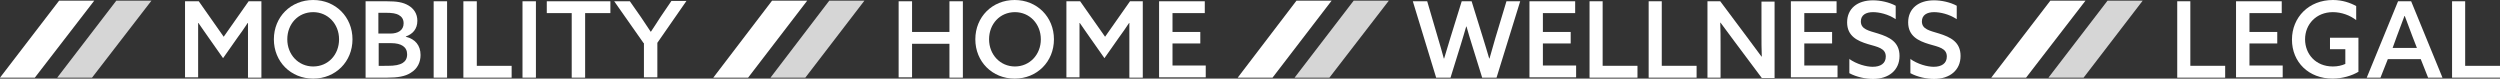
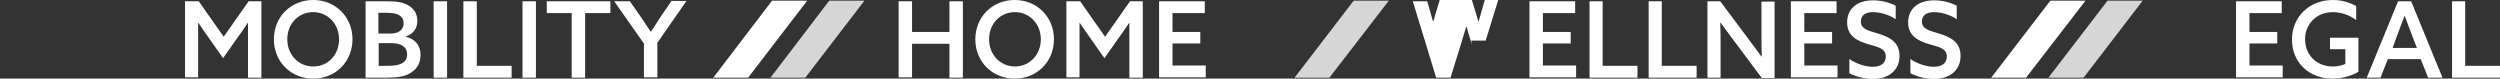
<svg xmlns="http://www.w3.org/2000/svg" version="1.1" id="Calque_1" x="0px" y="0px" viewBox="0 0 782.3 24.6" style="enable-background:new 0 0 782.3 24.6;" xml:space="preserve">
  <rect x="0" y="0" width="782.3" height="24.6" fill="#333333" stroke="none" />
  <style type="text/css">
	.st0{fill:#FFFFFF;}
	.st1{opacity:0.8;fill:#FFFFFF;}
</style>
  <g>
-     <path class="st0" d="M18.5,0.2h11L10.9,24.3H0L18.5,0.2z" />
-     <path class="st1" d="M36.4,0.2h11L28.8,24.3H17.9L36.4,0.2z" />
    <path class="st0" d="M58.1,0.4h4.1l7.8,11.1l7.8-11.1h4v23.9h-4.2V12.4c0-1.8,0-3.5,0-5.2l-0.1,0c-1,1.5-2,3-3.2,4.6l-4.5,6.4   l-4.5-6.4c-1.1-1.6-2.2-3.1-3.2-4.6l-0.1,0c0,1.7,0,3.4,0,5.2v11.8h-4.1V0.4z" />
    <path class="st0" d="M85.7,12.3C85.7,5.3,91,0,98,0c7,0,12.3,5.3,12.3,12.3S105,24.6,98,24.6C91,24.6,85.7,19.3,85.7,12.3z    M106.1,12.3c0-4.8-3.5-8.5-8.1-8.5c-4.7,0-8.1,3.7-8.1,8.5c0,4.8,3.5,8.5,8.1,8.5C102.7,20.8,106.1,17.1,106.1,12.3z" />
    <path class="st0" d="M114.3,0.4h6.7c3.2,0,5.1,0.3,6.8,1.3c1.7,1,2.8,2.6,2.8,4.8c0,2.6-1.5,4.2-3.6,4.9v0.1   c2.9,0.7,4.6,2.7,4.6,5.7c0,2.2-0.9,4.3-3.1,5.6c-1.7,1.1-4,1.5-7.4,1.5h-6.7V0.4z M122.2,10.5c2.3,0,4.1-1,4.1-3.2   c0-1.3-0.6-2.1-1.5-2.6c-0.9-0.5-2-0.7-4.2-0.7h-2.2v6.5H122.2z M121.2,20.6c2.5,0,3.8-0.3,4.8-0.9c0.8-0.5,1.4-1.3,1.4-2.7   c0-2.3-1.8-3.5-5-3.5h-3.9v7.1H121.2z" />
    <path class="st0" d="M135.7,0.4h4.2v23.9h-4.2V0.4z" />
    <path class="st0" d="M145,0.4h4.2v20.2h10.9v3.7H145V0.4z" />
    <path class="st0" d="M163.5,0.4h4.2v23.9h-4.2V0.4z" />
    <path class="st0" d="M178.9,4.1h-7.8V0.4H191v3.7h-7.9v20.2h-4.2V4.1z" />
    <path class="st0" d="M201.4,13.5l-9.2-13.1h4.9l3.5,5c1.1,1.6,2.1,3.1,3,4.5h0.1c0.9-1.4,2-3,3-4.6l3.4-5h4.7l-9.1,13.1v10.8h-4.2   V13.5z" />
    <path class="st0" d="M241.6,0.2h11l-18.5,24.1h-10.9L241.6,0.2z" />
    <path class="st1" d="M259.5,0.2h11L252,24.3h-10.9L259.5,0.2z" />
    <path class="st0" d="M281.2,0.4h4.2V10h11.7V0.4h4.2v23.9h-4.2V13.7h-11.7v10.5h-4.2V0.4z" />
    <path class="st0" d="M305.2,12.3c0-7,5.3-12.3,12.3-12.3c7,0,12.3,5.3,12.3,12.3s-5.3,12.3-12.3,12.3   C310.5,24.6,305.2,19.3,305.2,12.3z M325.7,12.3c0-4.8-3.5-8.5-8.1-8.5c-4.7,0-8.1,3.7-8.1,8.5c0,4.8,3.5,8.5,8.1,8.5   C322.2,20.8,325.7,17.1,325.7,12.3z" />
    <path class="st0" d="M333.9,0.4h4.1l7.8,11.1l7.8-11.1h4v23.9h-4.2V12.4c0-1.8,0-3.5,0-5.2l-0.1,0c-1,1.5-2,3-3.2,4.6l-4.5,6.4   l-4.5-6.4c-1.1-1.6-2.2-3.1-3.2-4.6l-0.1,0c0,1.7,0,3.4,0,5.2v11.8h-4.1V0.4z" />
    <path class="st0" d="M362.7,0.4H377v3.7h-10.1V10h8.7v3.6h-8.7v6.9h10.4v3.7h-14.6V0.4z" />
-     <path class="st0" d="M405.7,0.2h11l-18.5,24.1h-10.9L405.7,0.2z" />
    <path class="st1" d="M423.6,0.2h11L416,24.3h-10.9L423.6,0.2z" />
-     <path class="st0" d="M442.1,0.4h4.5L450,12c0.6,2.1,1.3,4.3,1.8,6.3h0.1c0.6-2,1.3-4.3,1.9-6.3l3.6-11.6h3.1l3.6,11.6   c0.7,2.3,1.3,4.2,1.9,6.3h0.1c0.6-2,1.2-4.3,1.8-6.3l3.5-11.6h4.3l-7.4,23.9h-4.5L460.6,14c-0.6-1.9-1.2-3.9-1.7-5.7h-0.1   c-0.5,1.8-1.1,3.7-1.7,5.7l-3.2,10.3h-4.5L442.1,0.4z" />
+     <path class="st0" d="M442.1,0.4h4.5c0.6,2.1,1.3,4.3,1.8,6.3h0.1c0.6-2,1.3-4.3,1.9-6.3l3.6-11.6h3.1l3.6,11.6   c0.7,2.3,1.3,4.2,1.9,6.3h0.1c0.6-2,1.2-4.3,1.8-6.3l3.5-11.6h4.3l-7.4,23.9h-4.5L460.6,14c-0.6-1.9-1.2-3.9-1.7-5.7h-0.1   c-0.5,1.8-1.1,3.7-1.7,5.7l-3.2,10.3h-4.5L442.1,0.4z" />
    <path class="st0" d="M478.6,0.4h14.3v3.7h-10.1V10h8.7v3.6h-8.7v6.9h10.4v3.7h-14.6V0.4z" />
    <path class="st0" d="M497.3,0.4h4.2v20.2h10.9v3.7h-15V0.4z" />
    <path class="st0" d="M515.8,0.4h4.2v20.2h10.9v3.7h-15V0.4z" />
    <path class="st0" d="M534.3,24.3V0.4h4l8.6,11.5c1.5,2,2.9,3.9,4.3,5.8l0.1,0c-0.1-2.2-0.1-4.7-0.1-7.2v-10h4.1v23.9h-4l-8.6-11.5   c-1.5-2-2.9-3.9-4.3-5.8l-0.1,0c0.1,2.2,0.1,4.7,0.1,7.2v10H534.3z" />
    <path class="st0" d="M560.4,0.4h14.3v3.7h-10.1V10h8.7v3.6h-8.7v6.9H575v3.7h-14.6V0.4z" />
    <path class="st0" d="M578.6,18.4c2.4,1.7,5.4,2.5,7.4,2.5c2.4,0,4.1-1,4.1-3.2c0-2.6-2.5-3-5.6-3.9c-3.3-1-6.5-2.5-6.5-6.8   c0-4.3,3.2-6.9,8.1-6.9c2.3,0,5.1,0.6,7.1,1.7V6c-2.4-1.6-5.2-2.2-7.1-2.2c-2.2,0-3.8,0.9-3.8,2.9c0,2.5,2.5,2.9,5.4,3.8   c3.5,1.1,6.7,2.6,6.7,7c0,4.5-3.4,7.2-8.3,7.2c-2.3,0-5.2-0.6-7.4-1.8V18.4z" />
    <path class="st0" d="M597.7,18.4c2.4,1.7,5.4,2.5,7.4,2.5c2.4,0,4.1-1,4.1-3.2c0-2.6-2.5-3-5.6-3.9c-3.3-1-6.5-2.5-6.5-6.8   c0-4.3,3.2-6.9,8.1-6.9c2.3,0,5.1,0.6,7.1,1.7V6c-2.4-1.6-5.2-2.2-7.1-2.2c-2.2,0-3.8,0.9-3.8,2.9c0,2.5,2.5,2.9,5.4,3.8   c3.5,1.1,6.7,2.6,6.7,7c0,4.5-3.4,7.2-8.3,7.2c-2.3,0-5.2-0.6-7.4-1.8V18.4z" />
    <path class="st0" d="M641.6,0.2h11L634,24.3h-10.9L641.6,0.2z" />
    <path class="st1" d="M659.5,0.2h11l-18.5,24.1H641L659.5,0.2z" />
-     <path class="st0" d="M681.2,0.4h4.2v20.2h10.9v3.7h-15V0.4z" />
    <path class="st0" d="M699.7,0.4h14.3v3.7h-10.1V10h8.7v3.6h-8.7v6.9h10.4v3.7h-14.6V0.4z" />
    <path class="st0" d="M738.1,22.4c-2.1,1.3-5.2,2.2-8.2,2.2c-7.4,0-12.7-5.1-12.7-12.2c0-7,5.3-12.4,12.8-12.4c3,0,5.5,0.9,7.3,1.9   v4.4c-1.9-1.5-4.6-2.5-7.3-2.5c-5.2,0-8.7,3.8-8.7,8.5c0,4.6,3.3,8.5,8.7,8.5c1.5,0,2.8-0.3,3.9-0.8v-4.6h-4.8v-3.6h8.9V22.4z" />
    <path class="st0" d="M764.3,24.3h-4.5l-2.3-5.8h-10.3l-2.3,5.8h-4.3l9.8-23.9h4.1L764.3,24.3z M748.7,15h7.6l-1.4-3.6   c-0.8-2.1-1.6-4.3-2.4-6.4h-0.1c-0.8,2.2-1.6,4.3-2.4,6.4L748.7,15z" />
    <path class="st0" d="M767.2,0.4h4.2v20.2h10.9v3.7h-15V0.4z" />
  </g>
</svg>